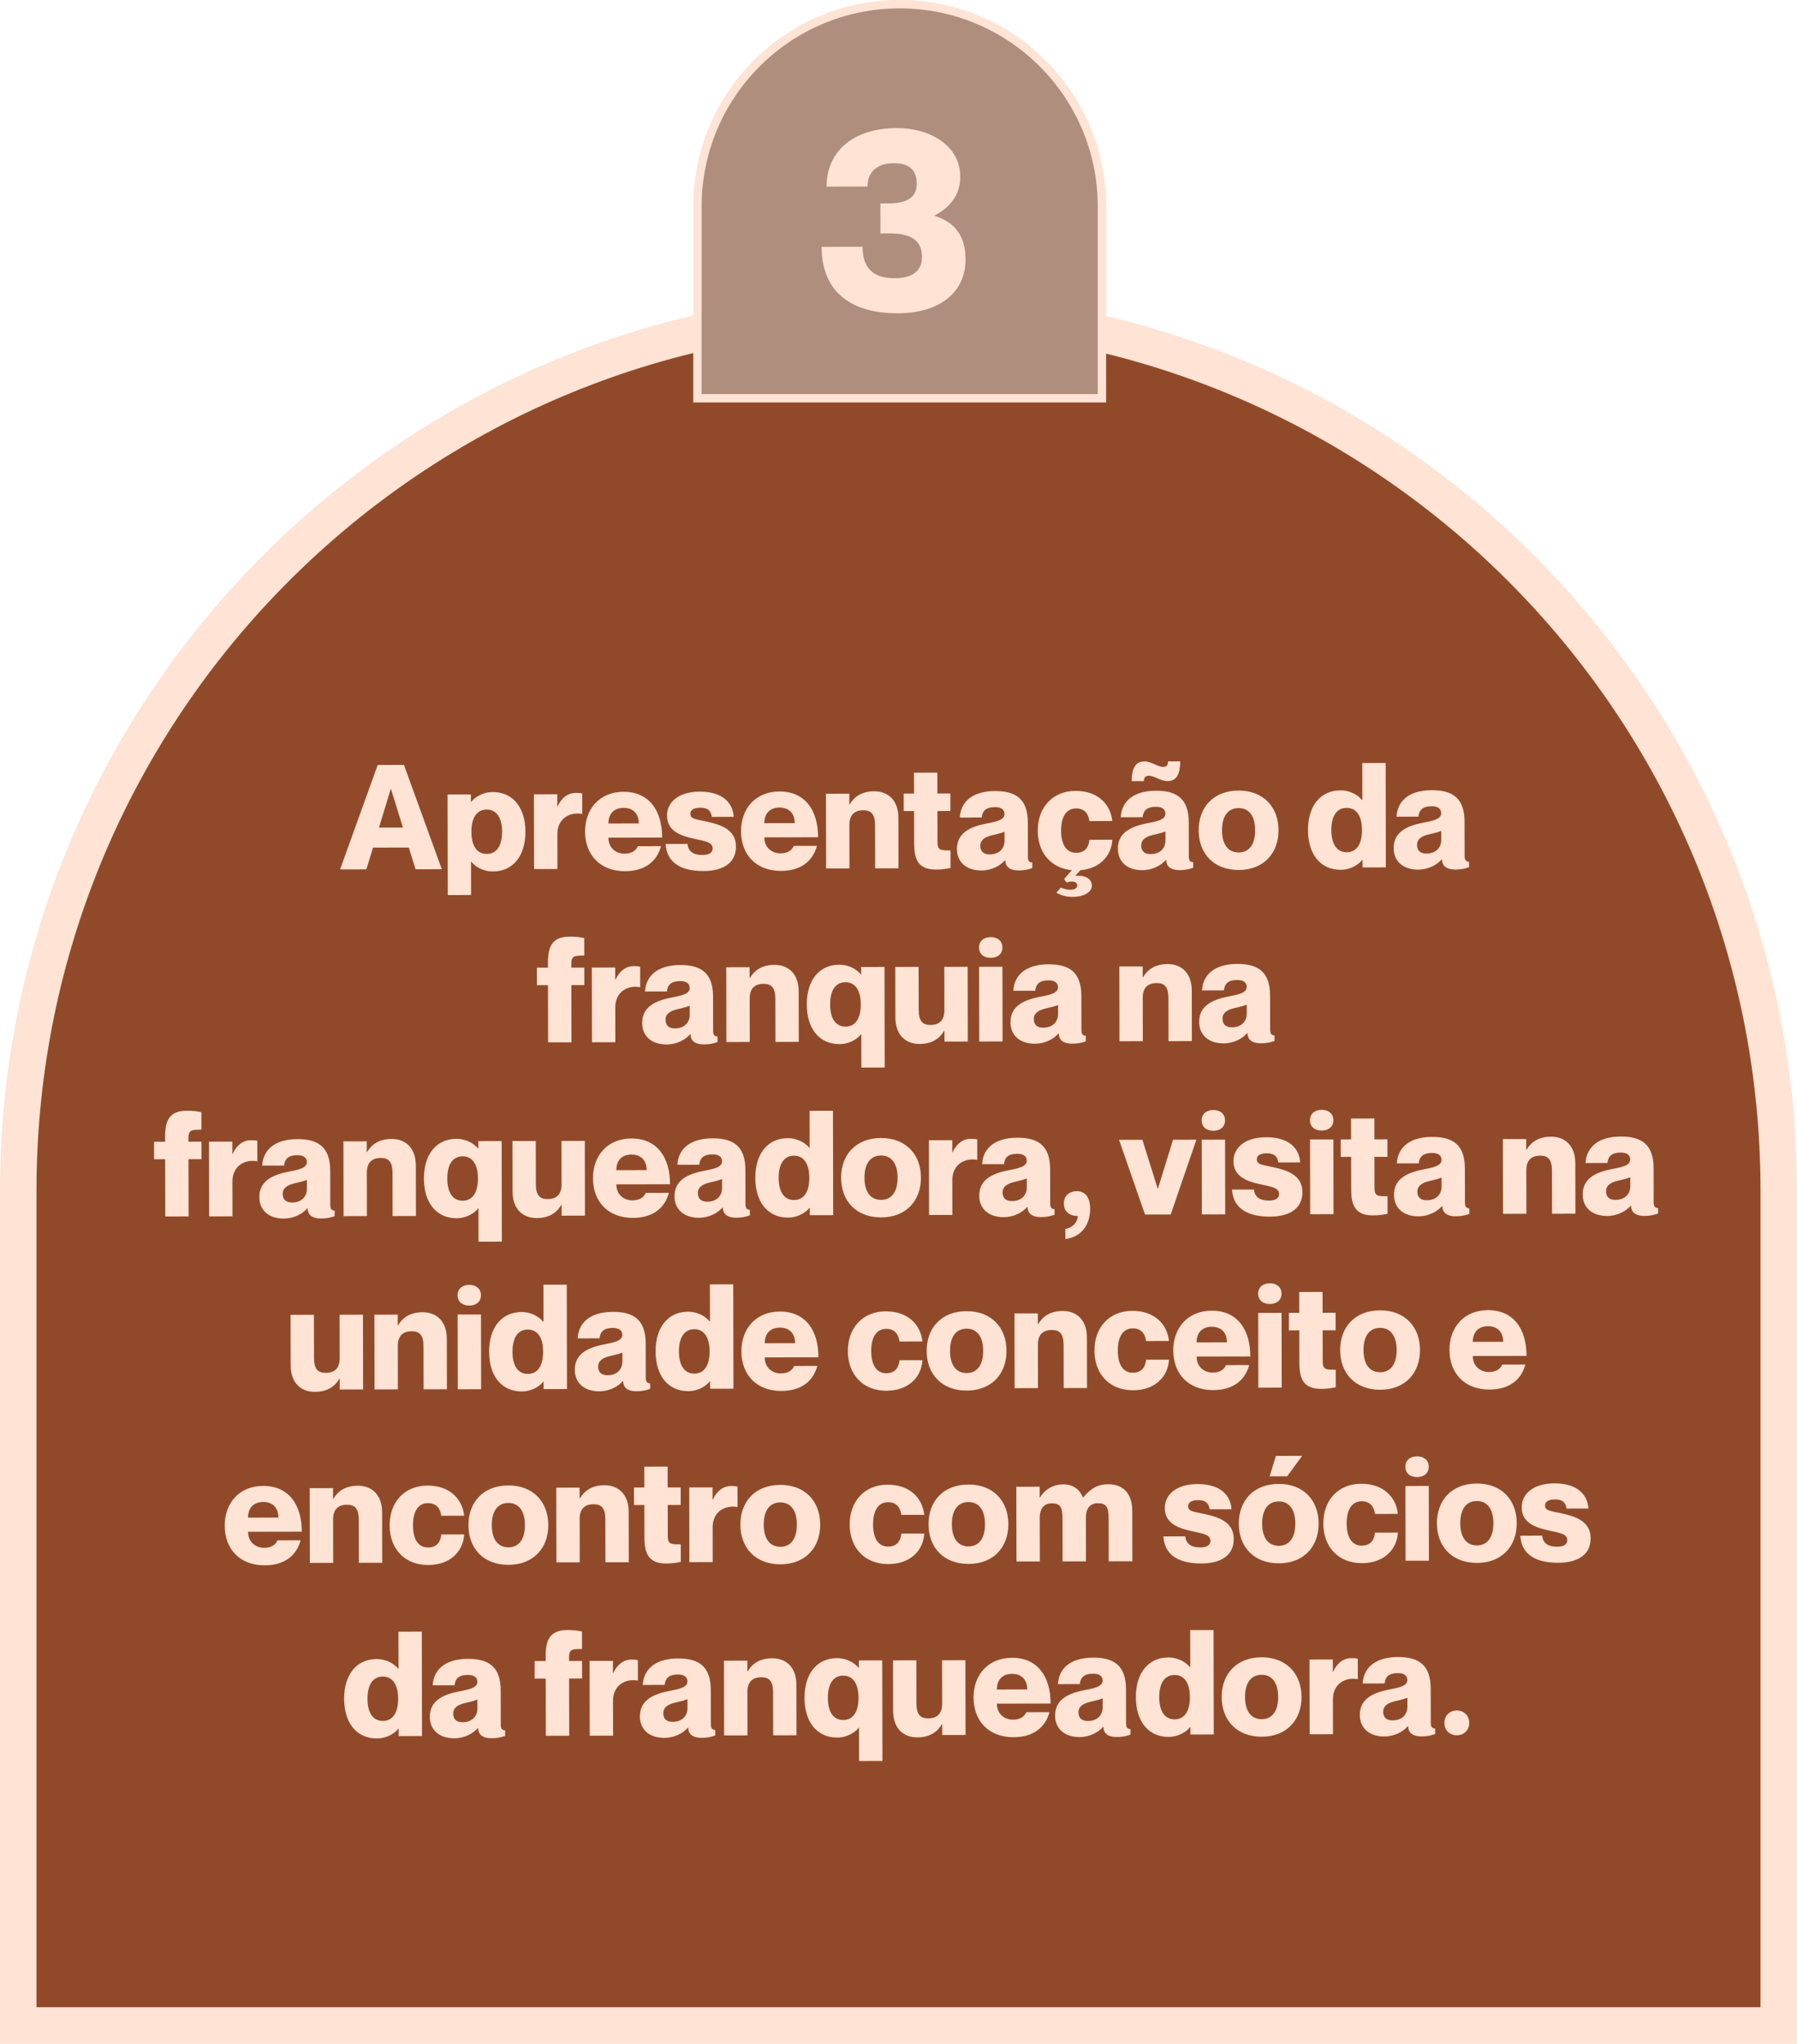
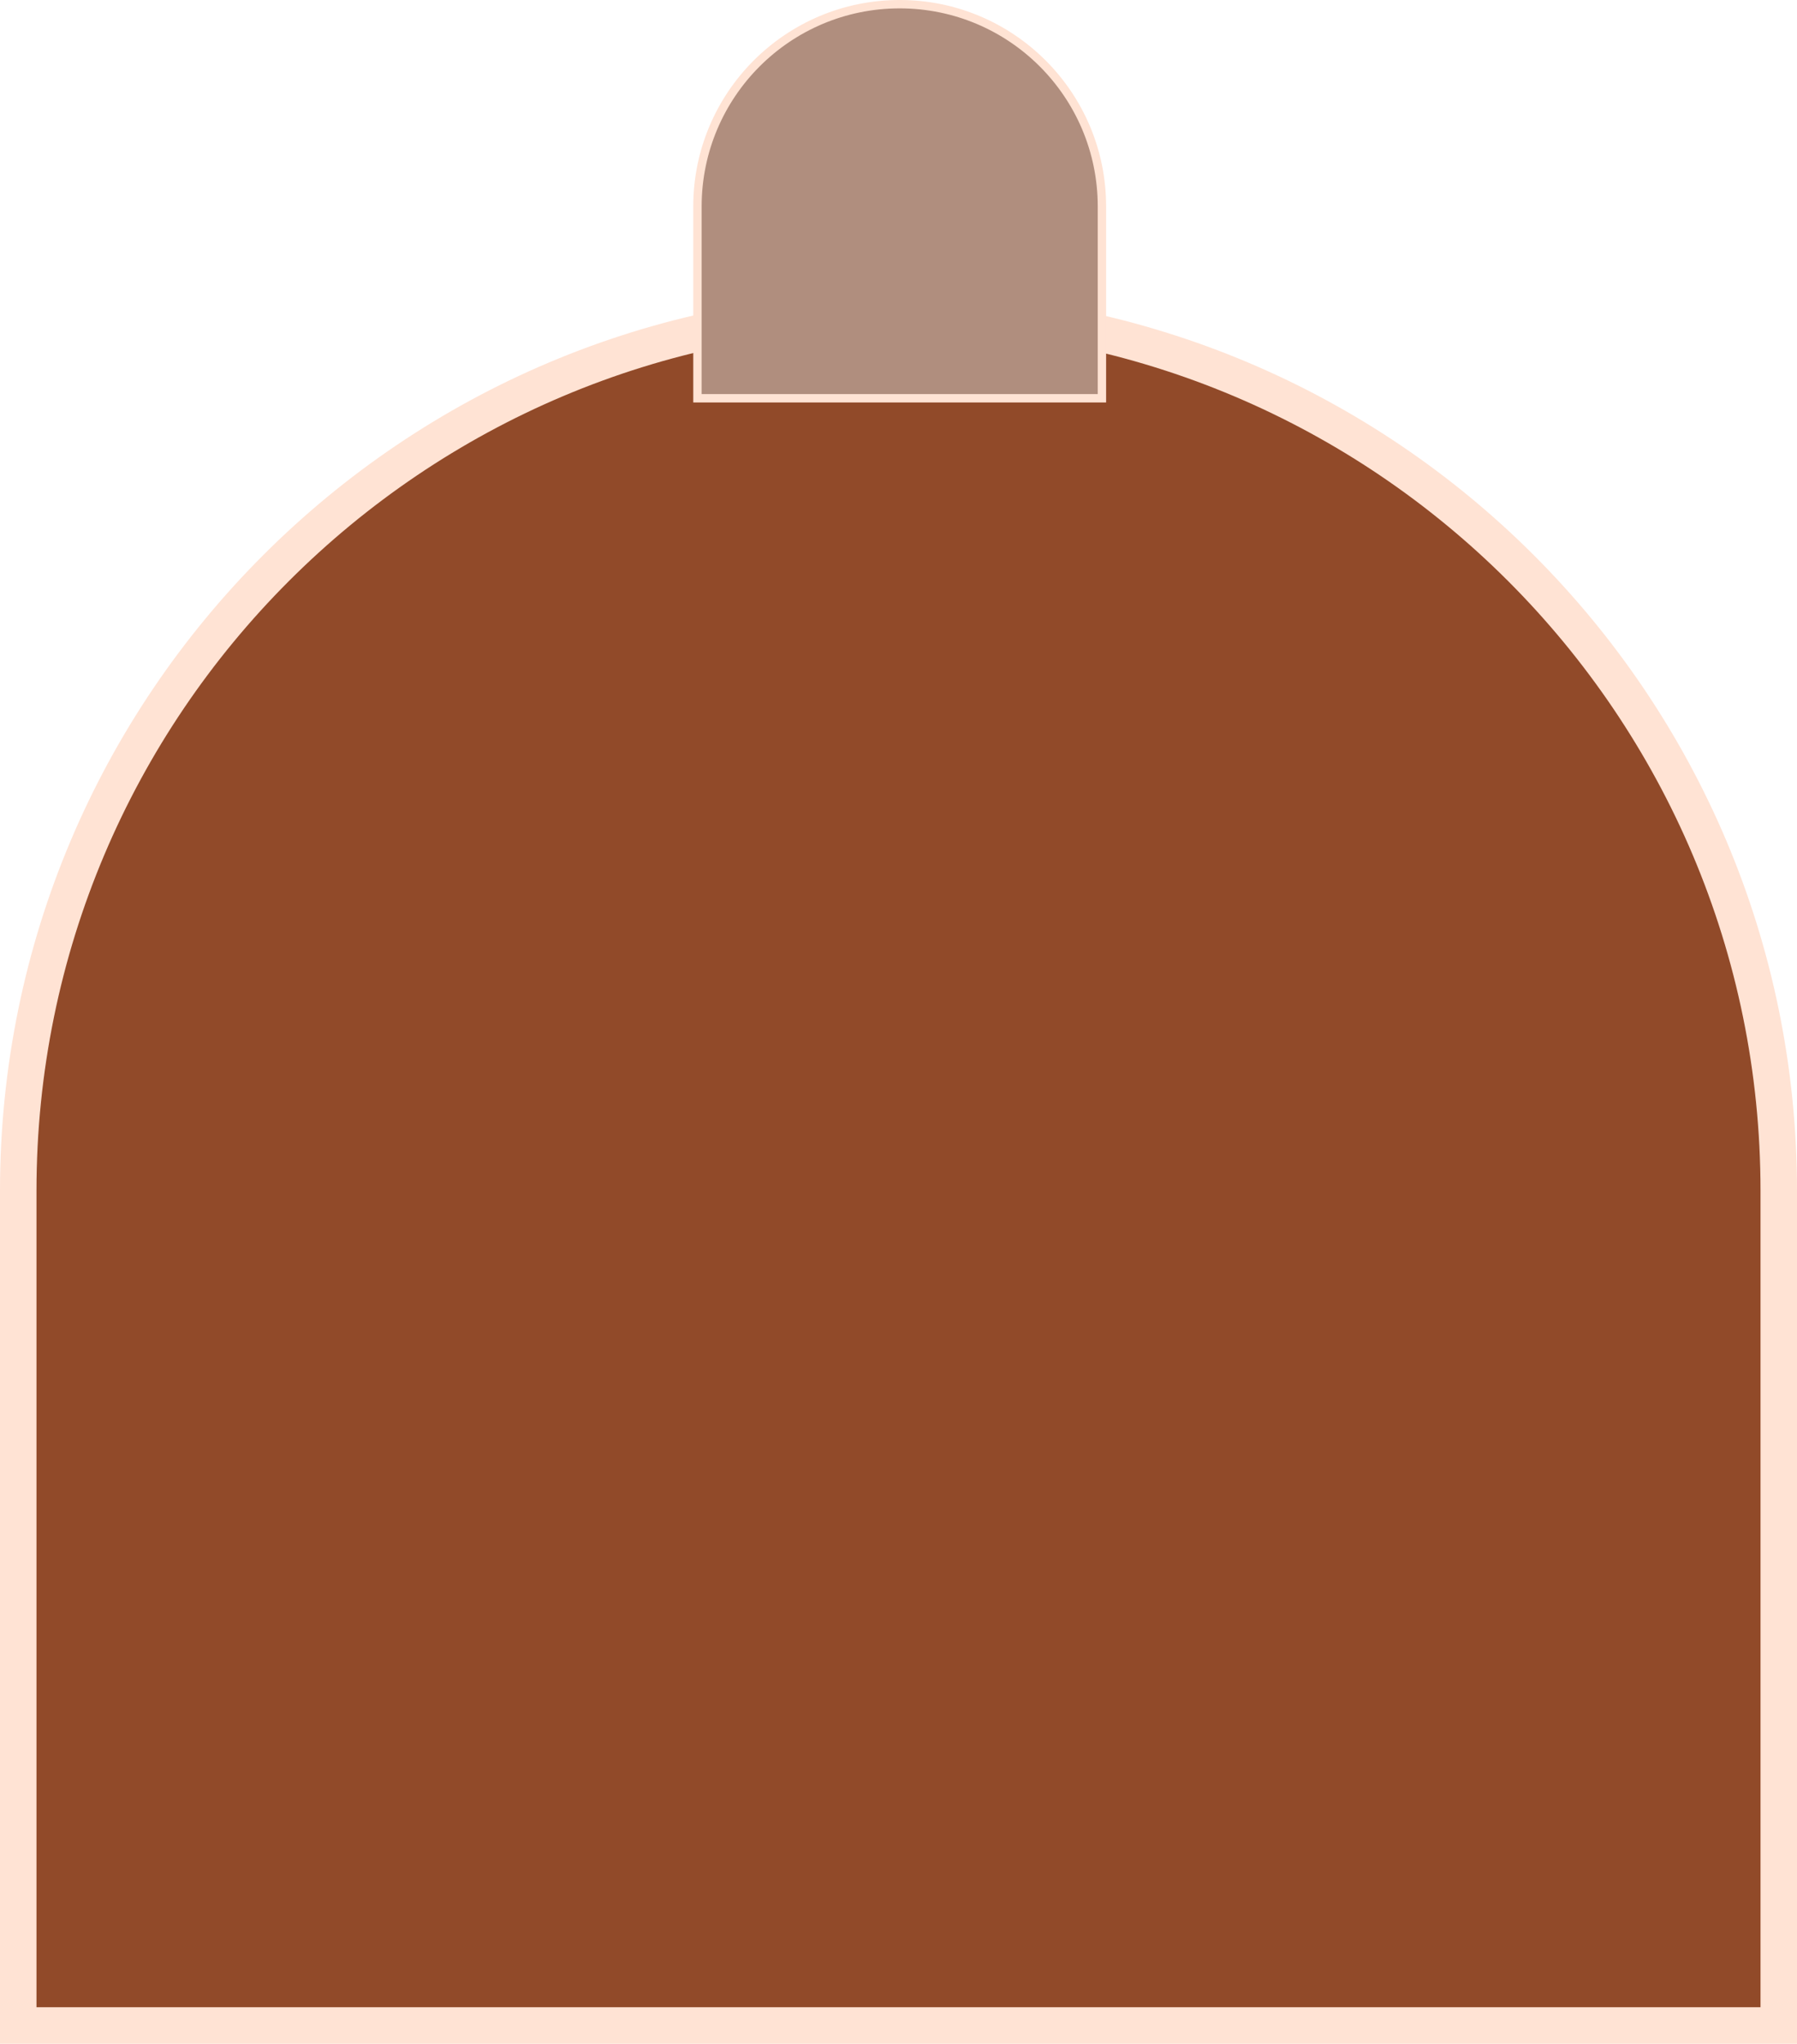
<svg xmlns="http://www.w3.org/2000/svg" width="197" height="224" viewBox="0 0 197 224" fill="none">
  <path d="M195 130.5V222H2V130.5C2 77.204 45.205 34 98.5 34C151.795 34 195 77.204 195 130.5Z" fill="#914A29" />
  <path d="M195 130.5V222H2V130.5C2 77.204 45.205 34 98.5 34C151.795 34 195 77.204 195 130.5Z" stroke="#FFE3D4" stroke-width="4" />
-   <path d="M44.815 92.893L40.895 92.901L40.163 95.286L37.283 95.292L41.405 83.844L44.285 83.838L48.435 95.27L45.555 95.276L44.815 92.893ZM41.546 90.707L44.17 90.702L42.866 86.481L42.834 86.481L41.546 90.707ZM54.023 86.811C56.199 86.807 57.594 88.468 57.6 91.156C57.605 93.844 56.216 95.511 54.04 95.515C52.856 95.517 51.991 94.879 51.67 94.448L51.638 94.448L51.645 98.096L49.085 98.101L49.063 87.077L51.623 87.072L51.625 87.888L51.657 87.888C51.976 87.455 52.839 86.813 54.023 86.811ZM53.364 93.596C54.404 93.594 55.043 92.761 55.04 91.161C55.036 89.561 54.395 88.73 53.355 88.732C52.315 88.734 51.676 89.567 51.68 91.168C51.683 92.767 52.324 93.598 53.364 93.596ZM63.124 86.905C63.348 86.904 63.54 86.904 63.828 86.968L63.833 89.207L63.8 89.208C62.488 88.97 61.097 89.693 61.101 91.437L61.108 95.245L58.548 95.25L58.532 87.058L61.092 87.053L61.095 88.397L61.127 88.397C61.525 87.484 62.228 86.907 63.124 86.905ZM68.466 93.566C69.346 93.565 69.761 93.148 69.92 92.748L72.464 92.743C72.019 94.391 70.742 95.482 68.518 95.486C65.798 95.492 64.146 93.703 64.141 91.143C64.136 88.647 65.749 86.788 68.356 86.783C71.156 86.777 72.585 88.822 72.59 91.798L66.702 91.81C66.705 92.962 67.554 93.568 68.466 93.566ZM68.36 88.543C67.384 88.544 66.697 89.122 66.699 90.258L70.027 90.251C70.025 89.115 69.336 88.541 68.36 88.543ZM77.46 90.045C79.077 90.393 80.678 90.934 80.681 92.79C80.685 94.518 79.375 95.465 77.103 95.469C74.175 95.475 73.052 94.165 72.969 92.501L75.369 92.497C75.451 93.313 75.995 93.712 77.003 93.71C77.723 93.708 78.123 93.467 78.122 93.003C78.121 92.299 77.352 92.205 76.056 91.919C74.663 91.618 73.126 91.109 73.123 89.397C73.12 87.909 74.398 86.771 76.702 86.766C79.326 86.761 80.352 88.087 80.435 89.527L78.035 89.531C77.954 88.876 77.601 88.524 76.769 88.526C76.049 88.527 75.682 88.784 75.682 89.184C75.683 89.76 76.195 89.775 77.46 90.045ZM85.56 93.533C86.44 93.531 86.855 93.114 87.014 92.714L89.558 92.709C89.113 94.358 87.835 95.448 85.611 95.453C82.891 95.458 81.24 93.669 81.235 91.109C81.23 88.613 82.842 86.754 85.45 86.749C88.25 86.743 89.678 88.788 89.684 91.764L83.796 91.776C83.798 92.928 84.648 93.534 85.56 93.533ZM85.454 88.509C84.478 88.511 83.791 89.088 83.793 90.224L87.121 90.218C87.119 89.082 86.43 88.507 85.454 88.509ZM95.827 86.728C97.411 86.725 98.485 87.763 98.489 89.635L98.5 95.171L95.94 95.176L95.931 90.456C95.928 89.224 95.495 88.809 94.647 88.811C93.671 88.813 93.112 89.31 93.115 90.446L93.124 95.182L90.564 95.187L90.548 86.995L93.108 86.99L93.11 88.174L93.142 88.174C93.573 87.421 94.371 86.731 95.827 86.728ZM104.192 88.888L102.768 88.891L102.775 92.283C102.777 93.211 103.113 93.21 104.201 93.208L104.205 95.128C103.741 95.225 103.341 95.305 102.621 95.307C100.749 95.311 100.219 94.32 100.215 92.48L100.208 88.896L99.072 88.898L99.069 86.978L100.205 86.976L100.2 84.688L102.76 84.683L102.765 86.971L104.189 86.968L104.192 88.888ZM110.119 89.228C110.118 88.748 109.781 88.461 109.077 88.462C108.149 88.464 107.702 88.817 107.623 89.601L105.223 89.606C105.3 88.038 106.418 86.707 109.09 86.702C111.394 86.698 112.675 87.591 112.68 90.167L112.688 93.927C112.689 94.359 112.849 94.535 113.169 94.534L113.17 95.142C112.659 95.335 112.195 95.4 111.683 95.401C110.531 95.403 110.21 94.86 110.209 94.284L110.177 94.284C109.65 94.893 108.691 95.407 107.603 95.409C105.875 95.412 104.913 94.438 104.91 93.062C104.907 91.43 106.105 90.676 108.025 90.288C109.08 90.078 110.12 89.916 110.119 89.228ZM108.495 93.647C109.599 93.645 110.126 92.94 110.124 92.156L110.122 91.164C109.803 91.293 109.403 91.406 108.811 91.535C107.804 91.761 107.468 92.177 107.469 92.689C107.471 93.361 107.871 93.649 108.495 93.647ZM117.979 93.469C119.003 93.467 119.353 92.778 119.432 92.042L121.944 92.037C121.836 93.845 120.526 95.208 118.447 95.372L117.904 95.965L117.904 95.997C118.816 95.899 119.696 96.233 119.698 97.065C119.699 97.833 118.74 98.299 117.604 98.301C116.852 98.303 116.26 98.112 115.811 97.841L116.29 97.28C116.595 97.423 117.011 97.519 117.395 97.518C117.683 97.517 118.099 97.388 118.098 97.052C118.097 96.748 117.825 96.621 117.489 96.622C117.281 96.622 117.105 96.67 116.929 96.735L116.656 96.351L117.503 95.374C115.198 95.154 113.771 93.445 113.766 91.045C113.761 88.501 115.389 86.69 117.917 86.685C120.301 86.68 121.728 88.085 121.94 89.989L119.428 89.994C119.347 89.338 118.993 88.603 117.969 88.605C116.913 88.607 116.323 89.504 116.326 91.04C116.329 92.576 116.907 93.471 117.979 93.469ZM124.072 85.617C124.069 84.065 124.564 83.456 125.476 83.454C126.212 83.452 126.917 84.059 127.525 84.058C127.957 84.057 128.052 83.753 128.052 83.449L129.38 83.446C129.383 85.014 128.888 85.607 127.976 85.609C127.24 85.61 126.535 85.02 125.927 85.021C125.495 85.022 125.4 85.326 125.4 85.614L124.072 85.617ZM127.759 89.193C127.758 88.713 127.422 88.426 126.718 88.427C125.79 88.429 125.342 88.782 125.264 89.566L122.864 89.571C122.941 88.003 124.058 86.673 126.73 86.667C129.034 86.663 130.316 87.556 130.321 90.132L130.329 93.892C130.329 94.324 130.49 94.5 130.81 94.499L130.811 95.107C130.299 95.3 129.835 95.365 129.323 95.366C128.171 95.368 127.85 94.825 127.849 94.249L127.817 94.249C127.29 94.858 126.331 95.372 125.243 95.374C123.515 95.378 122.553 94.404 122.551 93.028C122.548 91.396 123.746 90.641 125.665 90.253C126.721 90.043 127.761 89.881 127.759 89.193ZM126.136 93.612C127.24 93.61 127.767 92.905 127.765 92.121L127.763 91.129C127.443 91.258 127.044 91.371 126.452 91.5C125.444 91.726 125.109 92.142 125.11 92.654C125.111 93.326 125.512 93.614 126.136 93.612ZM135.799 95.353C133.063 95.359 131.412 93.554 131.407 91.01C131.402 88.466 133.046 86.655 135.782 86.649C138.502 86.644 140.154 88.449 140.159 90.993C140.164 93.537 138.519 95.348 135.799 95.353ZM135.795 93.433C136.915 93.431 137.602 92.582 137.599 90.998C137.595 89.414 136.906 88.567 135.786 88.569C134.65 88.572 133.963 89.421 133.967 91.005C133.97 92.589 134.659 93.436 135.795 93.433ZM149.344 83.631L151.904 83.626L151.927 95.066L149.367 95.071L149.365 94.255L149.333 94.255C149.014 94.687 148.152 95.329 146.968 95.331C144.792 95.336 143.396 93.674 143.391 90.986C143.386 88.298 144.774 86.632 146.95 86.627C148.134 86.625 149 87.263 149.32 87.695L149.352 87.695L149.344 83.631ZM147.636 93.41C148.676 93.408 149.314 92.575 149.311 90.975C149.308 89.375 148.666 88.544 147.626 88.546C146.586 88.548 145.948 89.381 145.951 90.981C145.954 92.581 146.596 93.412 147.636 93.41ZM157.994 89.134C157.993 88.654 157.656 88.366 156.952 88.368C156.024 88.37 155.577 88.722 155.498 89.507L153.098 89.511C153.175 87.943 154.293 86.613 156.965 86.608C159.269 86.603 160.55 87.496 160.555 90.073L160.563 93.832C160.564 94.264 160.724 94.44 161.044 94.44L161.045 95.048C160.534 95.241 160.07 95.305 159.558 95.306C158.406 95.309 158.085 94.765 158.084 94.189L158.052 94.189C157.525 94.799 156.566 95.312 155.478 95.315C153.75 95.318 152.788 94.344 152.785 92.968C152.782 91.336 153.98 90.582 155.9 90.194C156.955 89.984 157.995 89.822 157.994 89.134ZM156.37 93.553C157.474 93.551 158.001 92.846 157.999 92.062L157.997 91.07C157.678 91.198 157.278 91.311 156.686 91.44C155.679 91.666 155.343 92.083 155.344 92.595C155.346 93.267 155.746 93.554 156.37 93.553ZM64.053 104.735C62.965 104.737 62.63 104.738 62.631 105.698L62.632 106.05L64.056 106.047L64.06 107.967L62.636 107.97L62.648 114.242L60.088 114.247L60.076 107.975L58.86 107.977L58.856 106.057L60.072 106.055L60.071 105.495C60.067 103.655 60.593 102.662 62.465 102.658C63.185 102.657 63.586 102.72 64.05 102.815L64.053 104.735ZM69.474 105.892C69.698 105.892 69.89 105.892 70.178 105.955L70.183 108.195L70.15 108.195C68.838 107.958 67.448 108.68 67.451 110.424L67.458 114.232L64.898 114.237L64.882 106.045L67.442 106.04L67.445 107.384L67.477 107.384C67.875 106.472 68.578 105.894 69.474 105.892ZM75.609 108.296C75.608 107.816 75.272 107.529 74.568 107.53C73.64 107.532 73.192 107.885 73.114 108.669L70.714 108.674C70.791 107.106 71.908 105.776 74.58 105.77C76.884 105.766 78.166 106.659 78.171 109.235L78.179 112.995C78.18 113.427 78.34 113.603 78.66 113.602L78.661 114.21C78.149 114.403 77.686 114.468 77.174 114.469C76.022 114.471 75.701 113.928 75.699 113.352L75.667 113.352C75.141 113.961 74.181 114.475 73.094 114.477C71.365 114.481 70.404 113.507 70.401 112.131C70.398 110.499 71.596 109.744 73.515 109.356C74.571 109.146 75.611 108.984 75.609 108.296ZM73.986 112.716C75.09 112.713 75.617 112.008 75.615 111.224L75.613 110.232C75.293 110.361 74.894 110.474 74.302 110.603C73.294 110.829 72.959 111.246 72.96 111.758C72.962 112.43 73.362 112.717 73.986 112.716ZM84.896 105.75C86.48 105.747 87.554 106.785 87.558 108.657L87.569 114.193L85.009 114.198L84.999 109.478C84.997 108.246 84.564 107.831 83.716 107.832C82.74 107.834 82.181 108.331 82.183 109.467L82.193 114.203L79.633 114.208L79.617 106.016L82.177 106.011L82.179 107.195L82.211 107.195C82.641 106.442 83.44 105.753 84.896 105.75ZM94.406 105.987L96.966 105.982L96.987 117.006L94.427 117.011L94.42 113.363L94.388 113.363C94.069 113.796 93.206 114.438 92.022 114.44C89.846 114.444 88.451 112.783 88.446 110.095C88.44 107.407 89.829 105.74 92.005 105.736C93.189 105.734 94.054 106.372 94.375 106.803L94.407 106.803L94.406 105.987ZM92.691 112.519C93.731 112.517 94.369 111.683 94.366 110.083C94.362 108.483 93.721 107.653 92.681 107.655C91.641 107.657 91.002 108.49 91.006 110.09C91.009 111.69 91.65 112.521 92.691 112.519ZM103.522 105.969L106.082 105.964L106.098 114.156L103.538 114.161L103.536 112.977L103.504 112.977C103.074 113.73 102.275 114.42 100.819 114.423C99.235 114.426 98.161 113.388 98.157 111.516L98.146 105.98L100.706 105.975L100.716 110.695C100.718 111.927 101.151 112.342 101.999 112.34C102.975 112.338 103.534 111.841 103.532 110.705L103.522 105.969ZM108.613 104.983C107.893 104.985 107.333 104.602 107.331 103.85C107.33 103.114 107.889 102.713 108.609 102.711C109.329 102.71 109.89 103.109 109.891 103.845C109.893 104.597 109.333 104.982 108.613 104.983ZM107.335 105.962L109.895 105.957L109.911 114.149L107.351 114.154L107.335 105.962ZM115.984 108.217C115.983 107.737 115.647 107.449 114.943 107.451C114.015 107.452 113.567 107.805 113.489 108.59L111.089 108.594C111.166 107.026 112.283 105.696 114.955 105.691C117.259 105.686 118.541 106.58 118.546 109.156L118.554 112.916C118.554 113.348 118.715 113.523 119.035 113.523L119.036 114.131C118.524 114.324 118.06 114.388 117.548 114.389C116.396 114.392 116.075 113.848 116.074 113.272L116.042 113.272C115.515 113.882 114.556 114.395 113.468 114.398C111.74 114.401 110.779 113.427 110.776 112.051C110.773 110.419 111.971 109.664 113.89 109.277C114.946 109.067 115.986 108.905 115.984 108.217ZM114.361 112.636C115.465 112.634 115.992 111.929 115.99 111.145L115.988 110.153C115.668 110.281 115.269 110.394 114.677 110.523C113.669 110.749 113.334 111.166 113.335 111.678C113.336 112.35 113.737 112.637 114.361 112.636ZM127.99 105.665C129.574 105.662 130.648 106.7 130.651 108.572L130.662 114.108L128.102 114.113L128.093 109.393C128.091 108.161 127.658 107.746 126.81 107.747C125.834 107.749 125.275 108.246 125.277 109.382L125.286 114.118L122.726 114.123L122.71 105.931L125.27 105.926L125.273 107.11L125.305 107.11C125.735 106.357 126.534 105.668 127.99 105.665ZM136.672 108.176C136.671 107.696 136.334 107.408 135.63 107.41C134.702 107.412 134.255 107.764 134.176 108.549L131.776 108.553C131.853 106.985 132.971 105.655 135.643 105.65C137.947 105.645 139.228 106.539 139.234 109.115L139.241 112.875C139.242 113.307 139.402 113.482 139.722 113.482L139.723 114.09C139.212 114.283 138.748 114.348 138.236 114.349C137.084 114.351 136.763 113.808 136.762 113.232L136.73 113.232C136.203 113.841 135.244 114.355 134.156 114.357C132.428 114.36 131.466 113.386 131.463 112.01C131.46 110.378 132.659 109.624 134.578 109.236C135.633 109.026 136.673 108.864 136.672 108.176ZM135.048 112.595C136.152 112.593 136.679 111.888 136.678 111.104L136.676 110.112C136.356 110.24 135.956 110.353 135.364 110.482C134.357 110.708 134.022 111.125 134.023 111.637C134.024 112.309 134.424 112.596 135.048 112.595ZM22.083 123.818C20.995 123.82 20.659 123.821 20.661 124.781L20.662 125.133L22.086 125.13L22.09 127.05L20.666 127.053L20.678 133.325L18.118 133.33L18.106 127.058L16.89 127.06L16.886 125.14L18.102 125.138L18.101 124.578C18.097 122.738 18.623 121.745 20.495 121.741C21.215 121.74 21.615 121.803 22.079 121.898L22.083 123.818ZM27.504 124.975C27.728 124.975 27.92 124.974 28.208 125.038L28.212 127.278L28.18 127.278C26.868 127.041 25.477 127.763 25.481 129.507L25.488 133.315L22.928 133.32L22.912 125.128L25.472 125.123L25.475 126.467L25.507 126.467C25.905 125.554 26.608 124.977 27.504 124.975ZM33.639 127.379C33.638 126.899 33.302 126.612 32.598 126.613C31.67 126.615 31.222 126.968 31.144 127.752L28.744 127.757C28.821 126.189 29.938 124.859 32.61 124.853C34.914 124.849 36.196 125.742 36.201 128.318L36.208 132.078C36.209 132.51 36.37 132.686 36.69 132.685L36.691 133.293C36.179 133.486 35.715 133.551 35.203 133.552C34.051 133.554 33.73 133.011 33.729 132.435L33.697 132.435C33.17 133.044 32.211 133.558 31.123 133.56C29.395 133.564 28.433 132.589 28.431 131.213C28.427 129.581 29.626 128.827 31.545 128.439C32.601 128.229 33.641 128.067 33.639 127.379ZM32.016 131.798C33.12 131.796 33.647 131.091 33.645 130.307L33.643 129.315C33.323 129.444 32.923 129.557 32.332 129.686C31.324 129.912 30.989 130.328 30.99 130.84C30.991 131.512 31.392 131.8 32.016 131.798ZM42.926 124.833C44.51 124.83 45.584 125.868 45.588 127.74L45.599 133.276L43.038 133.281L43.029 128.561C43.027 127.329 42.594 126.914 41.746 126.915C40.77 126.917 40.211 127.414 40.213 128.55L40.223 133.286L37.663 133.291L37.646 125.099L40.206 125.094L40.209 126.278L40.241 126.278C40.671 125.525 41.47 124.836 42.926 124.833ZM52.435 125.07L54.995 125.065L55.017 136.089L52.457 136.094L52.45 132.446L52.418 132.446C52.099 132.879 51.236 133.52 50.052 133.523C47.876 133.527 46.481 131.866 46.475 129.178C46.47 126.49 47.859 124.823 50.035 124.819C51.219 124.816 52.084 125.455 52.405 125.886L52.437 125.886L52.435 125.07ZM50.72 131.601C51.76 131.599 52.399 130.766 52.395 129.166C52.392 127.566 51.751 126.735 50.711 126.737C49.671 126.74 49.032 127.573 49.035 129.173C49.039 130.773 49.68 131.604 50.72 131.601ZM61.552 125.052L64.112 125.047L64.128 133.239L61.568 133.244L61.566 132.06L61.534 132.06C61.103 132.813 60.305 133.503 58.849 133.505C57.265 133.509 56.191 132.471 56.187 130.599L56.176 125.063L58.736 125.058L58.745 129.778C58.748 131.01 59.181 131.425 60.029 131.423C61.005 131.421 61.564 130.924 61.561 129.788L61.552 125.052ZM69.33 131.565C70.21 131.563 70.625 131.146 70.784 130.746L73.328 130.741C72.884 132.39 71.606 133.48 69.382 133.485C66.662 133.49 65.01 131.701 65.005 129.141C65 126.645 66.613 124.786 69.221 124.781C72.021 124.775 73.449 126.821 73.454 129.797L67.567 129.808C67.569 130.96 68.418 131.567 69.33 131.565ZM69.224 126.541C68.248 126.543 67.561 127.12 67.563 128.256L70.891 128.25C70.889 127.114 70.2 126.539 69.224 126.541ZM79.155 127.289C79.154 126.809 78.817 126.522 78.113 126.523C77.185 126.525 76.738 126.878 76.659 127.662L74.259 127.667C74.336 126.099 75.454 124.769 78.126 124.763C80.43 124.759 81.711 125.652 81.716 128.228L81.724 131.988C81.725 132.42 81.885 132.596 82.205 132.595L82.206 133.203C81.695 133.396 81.231 133.461 80.719 133.462C79.567 133.465 79.246 132.921 79.245 132.345L79.213 132.345C78.686 132.954 77.727 133.468 76.639 133.47C74.911 133.474 73.949 132.5 73.946 131.124C73.943 129.492 75.141 128.737 77.061 128.349C78.116 128.139 79.156 127.977 79.155 127.289ZM77.531 131.709C78.635 131.706 79.162 131.001 79.16 130.217L79.159 129.225C78.839 129.354 78.439 129.467 77.847 129.596C76.84 129.822 76.504 130.239 76.505 130.751C76.507 131.423 76.907 131.71 77.531 131.709ZM88.755 121.75L91.316 121.745L91.338 133.185L88.778 133.19L88.776 132.374L88.745 132.374C88.425 132.807 87.563 133.449 86.379 133.451C84.203 133.455 82.807 131.794 82.802 129.106C82.797 126.418 84.185 124.751 86.361 124.747C87.545 124.745 88.411 125.383 88.731 125.814L88.763 125.814L88.755 121.75ZM87.047 131.53C88.087 131.528 88.725 130.694 88.722 129.094C88.719 127.494 88.077 126.664 87.037 126.666C85.997 126.668 85.359 127.501 85.362 129.101C85.365 130.701 86.007 131.532 87.047 131.53ZM96.601 133.431C93.865 133.436 92.213 131.632 92.208 129.088C92.203 126.544 93.848 124.732 96.584 124.727C99.304 124.722 100.955 126.526 100.96 129.07C100.965 131.614 99.321 133.426 96.601 133.431ZM96.597 131.511C97.717 131.509 98.403 130.659 98.4 129.075C98.397 127.491 97.707 126.645 96.587 126.647C95.451 126.649 94.765 127.499 94.768 129.083C94.771 130.667 95.461 131.513 96.597 131.511ZM106.425 124.819C106.649 124.819 106.841 124.819 107.13 124.882L107.134 127.122L107.102 127.122C105.79 126.885 104.399 127.607 104.402 129.351L104.41 133.159L101.85 133.165L101.834 124.973L104.394 124.967L104.396 126.311L104.428 126.311C104.827 125.399 105.529 124.821 106.425 124.819ZM112.561 127.223C112.56 126.743 112.223 126.456 111.519 126.457C110.591 126.459 110.144 126.812 110.066 127.596L107.666 127.601C107.742 126.033 108.86 124.703 111.532 124.697C113.836 124.693 115.118 125.586 115.123 128.162L115.13 131.922C115.131 132.354 115.291 132.53 115.611 132.529L115.613 133.137C115.101 133.33 114.637 133.395 114.125 133.396C112.973 133.399 112.652 132.855 112.651 132.279L112.619 132.279C112.092 132.888 111.133 133.402 110.045 133.404C108.317 133.408 107.355 132.434 107.352 131.058C107.349 129.426 108.548 128.671 110.467 128.284C111.523 128.073 112.562 127.911 112.561 127.223ZM110.938 131.643C112.042 131.64 112.568 130.935 112.567 130.151L112.565 129.159C112.245 129.288 111.845 129.401 111.253 129.53C110.246 129.756 109.911 130.173 109.912 130.685C109.913 131.357 110.314 131.644 110.938 131.643ZM118.149 133.276C117.253 133.278 116.628 132.783 116.626 131.919C116.624 131.055 117.247 130.558 118.047 130.557C119.023 130.555 119.505 131.29 119.507 132.474C119.511 134.33 118.489 135.58 116.794 135.807L116.792 134.687C117.591 134.573 118.15 133.932 118.149 133.276ZM122.677 124.931L125.237 124.926L126.912 130.267L126.944 130.267L128.597 124.92L131.157 124.915L128.342 133.112L125.526 133.118L122.677 124.931ZM133.018 123.935C132.298 123.936 131.737 123.553 131.736 122.801C131.734 122.065 132.294 121.664 133.014 121.663C133.734 121.662 134.294 122.06 134.296 122.796C134.297 123.548 133.738 123.934 133.018 123.935ZM131.74 124.913L134.3 124.908L134.316 133.1L131.756 133.105L131.74 124.913ZM139.558 127.922C141.175 128.271 142.776 128.812 142.78 130.668C142.783 132.396 141.473 133.342 139.201 133.347C136.273 133.353 135.151 132.043 135.067 130.379L137.467 130.374C137.549 131.19 138.094 131.589 139.102 131.587C139.822 131.586 140.221 131.345 140.22 130.881C140.219 130.177 139.451 130.082 138.154 129.797C136.762 129.496 135.224 128.987 135.221 127.275C135.218 125.787 136.496 124.648 138.8 124.644C141.424 124.638 142.451 125.964 142.533 127.404L140.133 127.409C140.052 126.753 139.699 126.402 138.867 126.403C138.147 126.405 137.78 126.662 137.781 127.062C137.782 127.638 138.294 127.653 139.558 127.922ZM144.893 123.912C144.173 123.913 143.612 123.53 143.611 122.778C143.609 122.042 144.169 121.641 144.889 121.64C145.609 121.638 146.169 122.037 146.171 122.773C146.172 123.525 145.613 123.91 144.893 123.912ZM143.615 124.89L146.175 124.885L146.191 133.077L143.631 133.082L143.615 124.89ZM152.103 126.793L150.679 126.796L150.686 130.188C150.688 131.116 151.024 131.115 152.112 131.113L152.116 133.033C151.652 133.13 151.252 133.211 150.532 133.212C148.66 133.216 148.13 132.225 148.126 130.385L148.119 126.801L146.983 126.803L146.979 124.883L148.115 124.881L148.111 122.593L150.671 122.588L150.675 124.876L152.099 124.873L152.103 126.793ZM158.03 127.134C158.029 126.654 157.692 126.366 156.988 126.368C156.06 126.369 155.613 126.722 155.534 127.507L153.134 127.511C153.211 125.943 154.329 124.613 157.001 124.608C159.305 124.603 160.586 125.497 160.591 128.073L160.599 131.833C160.6 132.265 160.76 132.44 161.08 132.44L161.081 133.048C160.57 133.241 160.106 133.306 159.594 133.307C158.442 133.309 158.121 132.765 158.119 132.189L158.087 132.189C157.561 132.799 156.602 133.312 155.514 133.315C153.786 133.318 152.824 132.344 152.821 130.968C152.818 129.336 154.016 128.582 155.936 128.194C156.991 127.984 158.031 127.822 158.03 127.134ZM156.406 131.553C157.51 131.551 158.037 130.846 158.035 130.062L158.033 129.07C157.714 129.198 157.314 129.311 156.722 129.44C155.715 129.666 155.379 130.083 155.38 130.595C155.382 131.267 155.782 131.554 156.406 131.553ZM170.035 124.582C171.619 124.579 172.693 125.617 172.697 127.489L172.708 133.025L170.148 133.03L170.138 128.31C170.136 127.078 169.703 126.663 168.855 126.664C167.879 126.666 167.32 127.163 167.322 128.299L167.332 133.035L164.772 133.04L164.756 124.848L167.316 124.843L167.318 126.027L167.35 126.027C167.78 125.274 168.579 124.585 170.035 124.582ZM178.717 127.093C178.716 126.613 178.379 126.325 177.675 126.327C176.747 126.329 176.3 126.682 176.222 127.466L173.822 127.47C173.899 125.902 175.016 124.572 177.688 124.567C179.992 124.562 181.274 125.456 181.279 128.032L181.286 131.792C181.287 132.224 181.447 132.399 181.767 132.399L181.769 133.007C181.257 133.2 180.793 133.265 180.281 133.266C179.129 133.268 178.808 132.725 178.807 132.149L178.775 132.149C178.248 132.758 177.289 133.272 176.201 133.274C174.473 133.277 173.511 132.303 173.509 130.927C173.505 129.295 174.704 128.541 176.623 128.153C177.679 127.943 178.718 127.781 178.717 127.093ZM177.094 131.512C178.198 131.51 178.724 130.805 178.723 130.021L178.721 129.029C178.401 129.157 178.001 129.27 177.41 129.399C176.402 129.625 176.067 130.042 176.068 130.554C176.069 131.226 176.47 131.513 177.094 131.512ZM37.23 144.1L39.79 144.095L39.806 152.287L37.246 152.292L37.244 151.108L37.212 151.108C36.782 151.861 35.983 152.551 34.527 152.553C32.943 152.557 31.869 151.519 31.865 149.647L31.854 144.111L34.414 144.106L34.424 148.826C34.426 150.058 34.859 150.473 35.707 150.471C36.683 150.469 37.242 149.972 37.24 148.836L37.23 144.1ZM46.323 143.826C47.907 143.823 48.981 144.861 48.984 146.733L48.995 152.269L46.435 152.274L46.426 147.554C46.424 146.322 45.991 145.907 45.143 145.909C44.167 145.91 43.608 146.408 43.61 147.544L43.619 152.28L41.059 152.285L41.043 144.093L43.603 144.088L43.606 145.272L43.638 145.271C44.068 144.519 44.867 143.829 46.323 143.826ZM51.446 143.096C50.726 143.097 50.166 142.715 50.164 141.963C50.163 141.227 50.722 140.825 51.442 140.824C52.162 140.823 52.723 141.222 52.724 141.958C52.726 142.71 52.166 143.095 51.446 143.096ZM50.168 144.075L52.728 144.07L52.744 152.262L50.184 152.267L50.168 144.075ZM59.574 140.808L62.134 140.803L62.157 152.243L59.597 152.248L59.595 151.432L59.563 151.432C59.244 151.865 58.381 152.506 57.197 152.509C55.021 152.513 53.626 150.852 53.621 148.164C53.615 145.476 55.004 143.809 57.18 143.805C58.364 143.802 59.23 144.441 59.55 144.872L59.582 144.872L59.574 140.808ZM57.866 150.587C58.906 150.585 59.544 149.752 59.541 148.152C59.538 146.552 58.896 145.721 57.856 145.723C56.816 145.725 56.178 146.559 56.181 148.159C56.184 149.759 56.826 150.589 57.866 150.587ZM68.223 146.311C68.222 145.831 67.886 145.544 67.182 145.545C66.254 145.547 65.807 145.9 65.728 146.684L63.328 146.689C63.405 145.12 64.522 143.79 67.195 143.785C69.499 143.78 70.78 144.674 70.785 147.25L70.793 151.01C70.794 151.442 70.954 151.618 71.274 151.617L71.275 152.225C70.763 152.418 70.3 152.483 69.788 152.484C68.636 152.486 68.315 151.943 68.313 151.367L68.281 151.367C67.755 151.976 66.796 152.49 65.708 152.492C63.98 152.495 63.018 151.521 63.015 150.145C63.012 148.513 64.21 147.759 66.129 147.371C67.185 147.161 68.225 146.999 68.223 146.311ZM66.6 150.73C67.704 150.728 68.231 150.023 68.229 149.239L68.227 148.247C67.907 148.376 67.508 148.488 66.916 148.618C65.908 148.844 65.573 149.26 65.574 149.772C65.576 150.444 65.976 150.731 66.6 150.73ZM77.824 140.772L80.384 140.767L80.407 152.207L77.847 152.212L77.845 151.396L77.813 151.396C77.494 151.829 76.631 152.47 75.447 152.473C73.271 152.477 71.876 150.816 71.871 148.128C71.865 145.44 73.254 143.773 75.43 143.769C76.614 143.766 77.48 144.405 77.8 144.836L77.832 144.836L77.824 140.772ZM76.116 150.551C77.156 150.549 77.794 149.716 77.791 148.116C77.788 146.516 77.146 145.685 76.106 145.687C75.066 145.689 74.428 146.523 74.431 148.123C74.434 149.723 75.076 150.553 76.116 150.551ZM85.602 150.533C86.482 150.531 86.897 150.114 87.056 149.714L89.6 149.709C89.156 151.358 87.878 152.448 85.654 152.453C82.934 152.458 81.282 150.669 81.277 148.109C81.272 145.613 82.884 143.754 85.492 143.749C88.292 143.743 89.721 145.789 89.726 148.764L83.838 148.776C83.841 149.928 84.69 150.534 85.602 150.533ZM85.496 145.509C84.52 145.511 83.833 146.088 83.835 147.224L87.163 147.218C87.161 146.082 86.472 145.507 85.496 145.509ZM98.611 147.035C98.529 146.379 98.176 145.644 97.152 145.646C96.096 145.648 95.506 146.545 95.509 148.081C95.512 149.617 96.09 150.512 97.162 150.51C98.186 150.508 98.536 149.819 98.615 149.083L101.127 149.078C101.003 151.014 99.534 152.425 97.181 152.43C94.59 152.435 92.954 150.646 92.949 148.086C92.944 145.542 94.572 143.731 97.1 143.726C99.484 143.721 100.911 145.126 101.123 147.03L98.611 147.035ZM105.982 152.412C103.246 152.418 101.595 150.613 101.589 148.069C101.584 145.525 103.229 143.714 105.965 143.708C108.685 143.703 110.336 145.508 110.341 148.052C110.346 150.596 108.702 152.407 105.982 152.412ZM105.978 150.492C107.098 150.49 107.785 149.641 107.781 148.057C107.778 146.473 107.089 145.626 105.969 145.628C104.833 145.631 104.146 146.48 104.149 148.064C104.153 149.648 104.842 150.495 105.978 150.492ZM116.494 143.688C118.078 143.685 119.153 144.722 119.156 146.594L119.167 152.13L116.607 152.135L116.598 147.415C116.595 146.183 116.163 145.768 115.315 145.77C114.339 145.772 113.78 146.269 113.782 147.405L113.791 152.141L111.231 152.146L111.215 143.954L113.775 143.949L113.777 145.133L113.809 145.133C114.24 144.38 115.038 143.691 116.494 143.688ZM125.642 146.982C125.561 146.326 125.207 145.59 124.183 145.592C123.127 145.595 122.537 146.492 122.54 148.028C122.543 149.564 123.121 150.459 124.193 150.456C125.217 150.454 125.568 149.766 125.646 149.03L128.158 149.025C128.034 150.961 126.565 152.372 124.213 152.376C121.621 152.382 119.985 150.593 119.98 148.033C119.975 145.489 121.603 143.678 124.131 143.673C126.515 143.668 127.942 145.073 128.154 146.977L125.642 146.982ZM132.945 150.439C133.825 150.437 134.241 150.021 134.4 149.62L136.944 149.615C136.499 151.264 135.221 152.355 132.997 152.359C130.277 152.364 128.626 150.576 128.621 148.016C128.616 145.52 130.228 143.661 132.836 143.655C135.636 143.65 137.064 145.695 137.07 148.671L131.182 148.683C131.184 149.835 132.033 150.441 132.945 150.439ZM132.84 145.415C131.864 145.417 131.177 145.995 131.179 147.131L134.507 147.124C134.505 145.988 133.816 145.413 132.84 145.415ZM139.212 142.923C138.492 142.924 137.931 142.541 137.93 141.789C137.928 141.053 138.487 140.652 139.207 140.651C139.927 140.649 140.488 141.048 140.49 141.784C140.491 142.536 139.932 142.921 139.212 142.923ZM137.934 143.901L140.494 143.896L140.51 152.088L137.95 152.093L137.934 143.901ZM146.422 145.805L144.998 145.807L145.005 149.199C145.007 150.127 145.343 150.127 146.431 150.125L146.434 152.045C145.97 152.141 145.571 152.222 144.851 152.224C142.979 152.227 142.449 151.236 142.445 149.396L142.438 145.812L141.302 145.815L141.298 143.895L142.434 143.892L142.43 141.604L144.99 141.599L144.994 143.887L146.418 143.885L146.422 145.805ZM151.31 152.323C148.574 152.328 146.923 150.524 146.918 147.98C146.913 145.436 148.557 143.624 151.293 143.619C154.013 143.614 155.664 145.418 155.67 147.962C155.675 150.506 154.03 152.318 151.31 152.323ZM151.306 150.403C152.426 150.401 153.113 149.551 153.11 147.967C153.106 146.383 152.417 145.537 151.297 145.539C150.161 145.541 149.474 146.391 149.478 147.975C149.481 149.559 150.17 150.405 151.306 150.403ZM163.227 150.379C164.107 150.378 164.522 149.961 164.681 149.56L167.225 149.555C166.78 151.204 165.502 152.295 163.278 152.299C160.558 152.305 158.907 150.516 158.902 147.956C158.897 145.46 160.509 143.601 163.117 143.596C165.917 143.59 167.345 145.635 167.351 148.611L161.463 148.623C161.465 149.775 162.315 150.381 163.227 150.379ZM163.121 145.356C162.145 145.357 161.458 145.935 161.46 147.071L164.788 147.064C164.786 145.928 164.097 145.354 163.121 145.356ZM28.96 169.645C29.84 169.643 30.255 169.226 30.414 168.826L32.958 168.821C32.513 170.47 31.235 171.56 29.012 171.564C26.292 171.57 24.64 169.781 24.635 167.221C24.63 164.725 26.242 162.866 28.85 162.861C31.65 162.855 33.078 164.9 33.084 167.876L27.196 167.888C27.199 169.04 28.048 169.646 28.96 169.645ZM28.854 164.621C27.878 164.623 27.191 165.2 27.193 166.336L30.521 166.329C30.519 165.193 29.83 164.619 28.854 164.621ZM39.227 162.84C40.812 162.837 41.886 163.875 41.889 165.747L41.9 171.283L39.34 171.288L39.331 166.568C39.328 165.336 38.896 164.921 38.048 164.923C37.072 164.924 36.513 165.422 36.515 166.558L36.524 171.294L33.964 171.299L33.948 163.107L36.508 163.102L36.51 164.286L36.542 164.286C36.973 163.533 37.772 162.843 39.227 162.84ZM48.375 166.134C48.294 165.478 47.94 164.743 46.916 164.745C45.86 164.747 45.27 165.644 45.273 167.18C45.276 168.716 45.854 169.611 46.926 169.609C47.95 169.607 48.3 168.918 48.379 168.182L50.891 168.177C50.767 170.113 49.298 171.524 46.946 171.529C44.354 171.534 42.718 169.745 42.713 167.185C42.708 164.641 44.337 162.83 46.864 162.825C49.248 162.82 50.675 164.226 50.887 166.129L48.375 166.134ZM55.746 171.512C53.01 171.517 51.359 169.712 51.354 167.168C51.349 164.624 52.993 162.813 55.729 162.808C58.449 162.802 60.101 164.607 60.106 167.151C60.111 169.695 58.466 171.506 55.746 171.512ZM55.742 169.592C56.862 169.589 57.549 168.74 57.546 167.156C57.542 165.572 56.853 164.725 55.733 164.728C54.597 164.73 53.91 165.579 53.914 167.163C53.917 168.747 54.606 169.594 55.742 169.592ZM66.259 162.787C67.843 162.784 68.917 163.822 68.92 165.694L68.931 171.23L66.371 171.235L66.362 166.515C66.36 165.283 65.927 164.868 65.079 164.869C64.103 164.871 63.544 165.368 63.546 166.504L63.555 171.24L60.995 171.245L60.979 163.053L63.539 163.048L63.541 164.232L63.574 164.232C64.004 163.479 64.803 162.79 66.259 162.787ZM74.624 164.946L73.2 164.949L73.206 168.341C73.208 169.269 73.544 169.268 74.632 169.266L74.636 171.186C74.172 171.283 73.772 171.364 73.052 171.365C71.18 171.369 70.65 170.378 70.647 168.538L70.64 164.954L69.504 164.956L69.5 163.036L70.636 163.034L70.631 160.746L73.191 160.741L73.196 163.029L74.62 163.026L74.624 164.946ZM80.149 162.871C80.373 162.871 80.565 162.871 80.853 162.934L80.858 165.174L80.826 165.174C79.513 164.937 78.123 165.659 78.126 167.403L78.133 171.211L75.573 171.216L75.557 163.025L78.117 163.019L78.12 164.363L78.152 164.363C78.55 163.451 79.253 162.873 80.149 162.871ZM85.559 171.453C82.823 171.458 81.171 169.653 81.166 167.109C81.161 164.565 82.805 162.754 85.541 162.749C88.261 162.743 89.913 164.548 89.918 167.092C89.923 169.636 88.279 171.447 85.559 171.453ZM85.555 169.533C86.675 169.531 87.361 168.681 87.358 167.097C87.355 165.513 86.665 164.667 85.545 164.669C84.409 164.671 83.723 165.52 83.726 167.104C83.729 168.688 84.419 169.535 85.555 169.533ZM98.812 166.035C98.731 165.379 98.378 164.643 97.354 164.645C96.298 164.648 95.707 165.545 95.71 167.081C95.713 168.617 96.291 169.512 97.363 169.509C98.387 169.507 98.738 168.819 98.816 168.083L101.328 168.078C101.204 170.014 99.735 171.425 97.383 171.429C94.791 171.435 93.156 169.646 93.15 167.086C93.145 164.542 94.774 162.731 97.302 162.726C99.686 162.721 101.113 164.126 101.324 166.03L98.812 166.035ZM106.184 171.412C103.448 171.417 101.796 169.613 101.791 167.069C101.786 164.525 103.43 162.713 106.166 162.708C108.886 162.703 110.538 164.507 110.543 167.051C110.548 169.595 108.904 171.407 106.184 171.412ZM106.18 169.492C107.3 169.49 107.986 168.64 107.983 167.056C107.98 165.472 107.29 164.626 106.17 164.628C105.034 164.63 104.348 165.48 104.351 167.064C104.354 168.648 105.044 169.494 106.18 169.492ZM121.496 162.678C123.144 162.675 124.122 163.713 124.126 165.585L124.137 171.121L121.545 171.126L121.535 166.406C121.533 165.174 121.276 164.758 120.364 164.76C119.548 164.762 119.037 165.259 119.039 166.395L119.049 171.131L116.489 171.136L116.479 166.416C116.477 165.184 116.22 164.768 115.308 164.77C114.508 164.772 113.981 165.269 113.983 166.405L113.993 171.141L111.433 171.146L111.417 162.954L113.977 162.949L113.979 164.133L114.011 164.133C114.441 163.38 115.336 162.69 116.568 162.688C117.64 162.685 118.393 163.276 118.715 164.123L118.747 164.123C119.449 163.306 120.168 162.68 121.496 162.678ZM132.032 165.937C133.649 166.286 135.25 166.827 135.253 168.683C135.257 170.411 133.947 171.357 131.675 171.362C128.747 171.367 127.624 170.058 127.541 168.394L129.941 168.389C130.022 169.205 130.567 169.604 131.575 169.602C132.295 169.6 132.695 169.36 132.694 168.896C132.692 168.192 131.924 168.097 130.628 167.812C129.235 167.511 127.698 167.002 127.695 165.29C127.692 163.802 128.969 162.663 131.273 162.658C133.897 162.653 134.924 163.979 135.007 165.419L132.607 165.424C132.526 164.768 132.173 164.417 131.341 164.418C130.621 164.42 130.253 164.677 130.254 165.077C130.255 165.653 130.767 165.667 132.032 165.937ZM139.872 159.57L139.188 161.811L141.108 161.807L142.752 159.564L139.872 159.57ZM140.199 171.345C137.463 171.35 135.812 169.546 135.807 167.002C135.802 164.458 137.446 162.646 140.182 162.641C142.902 162.636 144.554 164.44 144.559 166.984C144.564 169.528 142.919 171.34 140.199 171.345ZM140.195 169.425C141.315 169.423 142.002 168.573 141.999 166.989C141.995 165.405 141.306 164.559 140.186 164.561C139.05 164.563 138.363 165.412 138.367 166.996C138.37 168.58 139.059 169.427 140.195 169.425ZM150.734 165.932C150.653 165.276 150.299 164.541 149.275 164.543C148.219 164.545 147.629 165.442 147.632 166.978C147.635 168.514 148.213 169.409 149.285 169.407C150.309 169.405 150.66 168.716 150.738 167.98L153.25 167.975C153.126 169.911 151.657 171.322 149.305 171.327C146.713 171.332 145.077 169.543 145.072 166.983C145.067 164.439 146.696 162.628 149.224 162.623C151.608 162.618 153.034 164.024 153.246 165.927L150.734 165.932ZM155.351 161.891C154.631 161.892 154.07 161.509 154.069 160.757C154.067 160.021 154.626 159.62 155.346 159.619C156.066 159.618 156.627 160.016 156.629 160.752C156.63 161.504 156.071 161.89 155.351 161.891ZM154.073 162.869L156.633 162.864L156.649 171.056L154.089 171.061L154.073 162.869ZM161.918 171.302C159.182 171.307 157.53 169.503 157.525 166.959C157.52 164.415 159.165 162.603 161.901 162.598C164.621 162.593 166.272 164.397 166.277 166.941C166.282 169.485 164.638 171.297 161.918 171.302ZM161.914 169.382C163.034 169.38 163.72 168.53 163.717 166.946C163.714 165.362 163.025 164.516 161.905 164.518C160.769 164.52 160.082 165.37 160.085 166.954C160.088 168.538 160.778 169.384 161.914 169.382ZM171.157 165.86C172.774 166.209 174.375 166.749 174.378 168.605C174.382 170.333 173.072 171.28 170.8 171.284C167.872 171.29 166.749 169.98 166.666 168.317L169.066 168.312C169.147 169.128 169.692 169.527 170.7 169.525C171.42 169.523 171.82 169.282 171.819 168.818C171.817 168.114 171.049 168.02 169.753 167.735C168.36 167.433 166.823 166.924 166.82 165.212C166.817 163.724 168.094 162.586 170.398 162.581C173.022 162.576 174.049 163.902 174.132 165.342L171.732 165.347C171.651 164.691 171.298 164.339 170.466 164.341C169.746 164.343 169.378 164.599 169.379 164.999C169.38 165.575 169.892 165.59 171.157 165.86ZM43.681 178.839L46.241 178.834L46.263 190.274L43.703 190.279L43.702 189.463L43.67 189.464C43.35 189.896 42.488 190.538 41.304 190.54C39.128 190.544 37.732 188.883 37.727 186.195C37.722 183.507 39.111 181.841 41.286 181.836C42.471 181.834 43.336 182.472 43.657 182.904L43.689 182.903L43.681 178.839ZM41.972 188.619C43.012 188.617 43.65 187.784 43.647 186.184C43.644 184.584 43.002 183.753 41.962 183.755C40.922 183.757 40.284 184.59 40.287 186.19C40.29 187.79 40.932 188.621 41.972 188.619ZM52.33 184.342C52.329 183.862 51.992 183.575 51.288 183.576C50.36 183.578 49.913 183.931 49.834 184.715L47.434 184.72C47.511 183.152 48.629 181.822 51.301 181.816C53.605 181.812 54.886 182.705 54.892 185.281L54.899 189.041C54.9 189.473 55.06 189.649 55.38 189.648L55.381 190.256C54.87 190.449 54.406 190.514 53.894 190.515C52.742 190.518 52.421 189.974 52.42 189.398L52.388 189.398C51.861 190.007 50.902 190.521 49.814 190.523C48.086 190.527 47.124 189.553 47.121 188.177C47.118 186.545 48.317 185.79 50.236 185.403C51.291 185.192 52.331 185.03 52.33 184.342ZM50.706 188.762C51.81 188.759 52.337 188.054 52.336 187.27L52.334 186.278C52.014 186.407 51.614 186.52 51.022 186.649C50.015 186.875 49.68 187.292 49.681 187.804C49.682 188.476 50.083 188.763 50.706 188.762ZM63.805 180.736C62.717 180.738 62.381 180.739 62.383 181.699L62.384 182.051L63.808 182.048L63.812 183.968L62.388 183.971L62.4 190.243L59.84 190.248L59.828 183.976L58.612 183.978L58.608 182.058L59.824 182.056L59.823 181.496C59.819 179.656 60.345 178.663 62.217 178.659C62.937 178.657 63.337 178.721 63.801 178.816L63.805 180.736ZM69.226 181.893C69.45 181.893 69.642 181.892 69.93 181.956L69.934 184.196L69.902 184.196C68.59 183.958 67.199 184.681 67.203 186.425L67.21 190.233L64.65 190.238L64.634 182.046L67.194 182.041L67.197 183.385L67.228 183.385C67.627 182.472 68.33 181.895 69.226 181.893ZM75.361 184.297C75.36 183.817 75.023 183.53 74.32 183.531C73.391 183.533 72.944 183.886 72.866 184.67L70.466 184.675C70.543 183.106 71.66 181.776 74.332 181.771C76.636 181.766 77.918 182.66 77.923 185.236L77.93 188.996C77.931 189.428 78.091 189.604 78.411 189.603L78.413 190.211C77.901 190.404 77.437 190.469 76.925 190.47C75.773 190.472 75.452 189.929 75.451 189.353L75.419 189.353C74.892 189.962 73.933 190.476 72.845 190.478C71.117 190.481 70.155 189.507 70.153 188.131C70.149 186.499 71.348 185.745 73.267 185.357C74.323 185.147 75.362 184.985 75.361 184.297ZM73.738 188.716C74.842 188.714 75.368 188.009 75.367 187.225L75.365 186.233C75.045 186.362 74.645 186.474 74.053 186.604C73.046 186.83 72.711 187.246 72.712 187.758C72.713 188.43 73.114 188.717 73.738 188.716ZM84.648 181.751C86.232 181.747 87.306 182.785 87.309 184.657L87.32 190.193L84.76 190.198L84.751 185.478C84.749 184.246 84.316 183.831 83.468 183.833C82.492 183.835 81.933 184.332 81.935 185.468L81.944 190.204L79.384 190.209L79.368 182.017L81.928 182.012L81.931 183.196L81.963 183.196C82.393 182.443 83.192 181.753 84.648 181.751ZM94.157 181.988L96.717 181.983L96.739 193.007L94.179 193.012L94.172 189.364L94.14 189.364C93.821 189.796 92.958 190.438 91.774 190.441C89.598 190.445 88.203 188.784 88.197 186.096C88.192 183.408 89.581 181.741 91.757 181.737C92.941 181.734 93.806 182.373 94.127 182.804L94.159 182.804L94.157 181.988ZM92.442 188.519C93.482 188.517 94.12 187.684 94.117 186.084C94.114 184.484 93.472 183.653 92.433 183.655C91.392 183.657 90.754 184.491 90.757 186.091C90.76 187.691 91.402 188.521 92.442 188.519ZM103.274 181.97L105.834 181.965L105.85 190.157L103.29 190.162L103.288 188.978L103.256 188.978C102.825 189.731 102.027 190.42 100.571 190.423C98.987 190.426 97.913 189.388 97.909 187.516L97.898 181.98L100.458 181.975L100.467 186.695C100.47 187.927 100.903 188.343 101.751 188.341C102.727 188.339 103.286 187.842 103.283 186.706L103.274 181.97ZM111.052 188.482C111.932 188.481 112.347 188.064 112.506 187.664L115.05 187.659C114.605 189.307 113.328 190.398 111.104 190.402C108.384 190.408 106.732 188.619 106.727 186.059C106.722 183.563 108.334 181.704 110.942 181.699C113.742 181.693 115.17 183.738 115.176 186.714L109.288 186.726C109.291 187.878 110.14 188.484 111.052 188.482ZM110.946 183.459C109.97 183.461 109.283 184.038 109.285 185.174L112.613 185.167C112.611 184.031 111.922 183.457 110.946 183.459ZM120.877 184.207C120.876 183.727 120.539 183.44 119.835 183.441C118.907 183.443 118.46 183.796 118.381 184.58L115.981 184.585C116.058 183.017 117.176 181.686 119.848 181.681C122.152 181.677 123.433 182.57 123.438 185.146L123.446 188.906C123.447 189.338 123.607 189.514 123.927 189.513L123.928 190.121C123.417 190.314 122.953 190.379 122.441 190.38C121.289 190.382 120.968 189.839 120.966 189.263L120.934 189.263C120.408 189.872 119.449 190.386 118.361 190.388C116.633 190.391 115.671 189.417 115.668 188.041C115.665 186.409 116.863 185.655 118.783 185.267C119.838 185.057 120.878 184.895 120.877 184.207ZM119.253 188.626C120.357 188.624 120.884 187.919 120.882 187.135L120.88 186.143C120.561 186.272 120.161 186.384 119.569 186.514C118.561 186.74 118.226 187.156 118.227 187.668C118.229 188.34 118.629 188.628 119.253 188.626ZM130.477 178.668L133.037 178.663L133.06 190.103L130.5 190.108L130.498 189.292L130.466 189.292C130.147 189.725 129.284 190.366 128.1 190.369C125.924 190.373 124.529 188.712 124.524 186.024C124.519 183.336 125.907 181.669 128.083 181.665C129.267 181.662 130.133 182.301 130.453 182.732L130.485 182.732L130.477 178.668ZM128.769 188.447C129.809 188.445 130.447 187.612 130.444 186.012C130.441 184.412 129.799 183.581 128.759 183.583C127.719 183.586 127.081 184.419 127.084 186.019C127.087 187.619 127.729 188.45 128.769 188.447ZM138.323 190.349C135.587 190.354 133.935 188.549 133.93 186.005C133.925 183.461 135.569 181.65 138.305 181.645C141.025 181.639 142.677 183.444 142.682 185.988C142.687 188.532 141.043 190.343 138.323 190.349ZM138.319 188.429C139.439 188.426 140.125 187.577 140.122 185.993C140.119 184.409 139.429 183.562 138.309 183.565C137.173 183.567 136.487 184.416 136.49 186C136.493 187.584 137.183 188.431 138.319 188.429ZM148.147 181.737C148.371 181.737 148.563 181.736 148.851 181.8L148.856 184.04L148.824 184.04C147.511 183.802 146.121 184.525 146.124 186.269L146.132 190.077L143.572 190.082L143.556 181.89L146.116 181.885L146.118 183.229L146.15 183.229C146.548 182.316 147.251 181.739 148.147 181.737ZM154.283 184.141C154.282 183.661 153.945 183.374 153.241 183.375C152.313 183.377 151.866 183.73 151.787 184.514L149.387 184.519C149.464 182.951 150.582 181.62 153.254 181.615C155.558 181.611 156.839 182.504 156.845 185.08L156.852 188.84C156.853 189.272 157.013 189.448 157.333 189.447L157.334 190.055C156.823 190.248 156.359 190.313 155.847 190.314C154.695 190.316 154.374 189.773 154.373 189.197L154.341 189.197C153.814 189.806 152.855 190.32 151.767 190.322C150.039 190.325 149.077 189.351 149.074 187.975C149.071 186.343 150.27 185.589 152.189 185.201C153.244 184.991 154.284 184.829 154.283 184.141ZM152.659 188.56C153.763 188.558 154.29 187.853 154.288 187.069L154.287 186.077C153.967 186.206 153.567 186.319 152.975 186.448C151.968 186.674 151.633 187.09 151.634 187.602C151.635 188.274 152.035 188.562 152.659 188.56ZM159.711 190.194C158.943 190.196 158.35 189.669 158.348 188.837C158.346 188.021 158.937 187.476 159.705 187.474C160.457 187.473 161.066 188.016 161.068 188.832C161.07 189.664 160.463 190.193 159.711 190.194Z" fill="#FFE3D4" />
  <path d="M120.801 22.63V43.652H76.46V22.63C76.46 10.386 86.386 0.459 98.63 0.459C110.875 0.459 120.801 10.386 120.801 22.63Z" fill="#B08E7E" />
  <path d="M120.801 22.63V43.652H76.46V22.63C76.46 10.386 86.386 0.459 98.63 0.459C110.875 0.459 120.801 10.386 120.801 22.63Z" stroke="#FFE3D4" stroke-width="0.919" />
-   <path d="M95.107 20.447L90.615 20.456C90.608 16.75 93.354 14.049 98.323 14.04C101.945 14.032 105.262 15.935 105.269 19.36C105.273 21.466 104.04 22.788 102.469 23.605L102.47 23.661C104.857 24.415 105.843 26.041 105.848 28.427C105.856 32.246 102.743 34.329 98.448 34.338C92.973 34.349 90.076 31.715 90.067 27.055L94.559 27.046C94.563 29.292 95.605 30.497 98.103 30.492C100.125 30.488 101.078 29.616 101.075 28.156C101.071 26.275 99.75 25.576 97.504 25.58L96.521 25.582L96.515 22.297L97.385 22.296C99.463 22.291 100.5 21.616 100.497 20.156C100.494 18.499 99.538 17.884 97.966 17.887C96.478 17.89 95.104 18.594 95.107 20.447Z" fill="#FFE3D4" />
</svg>